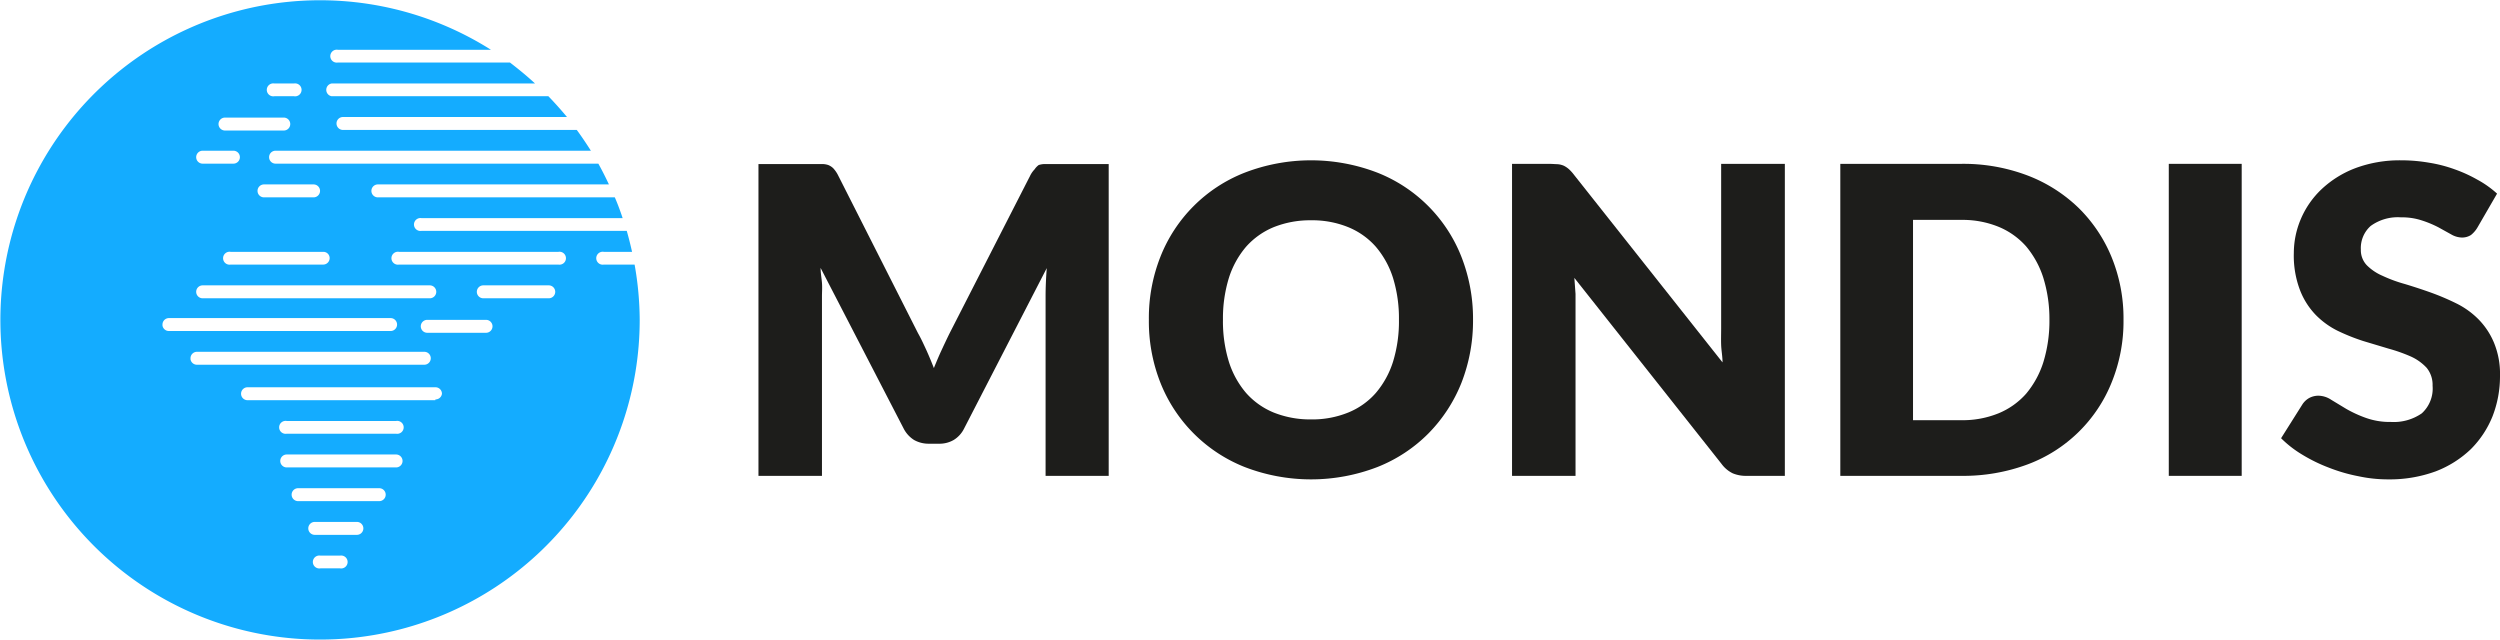
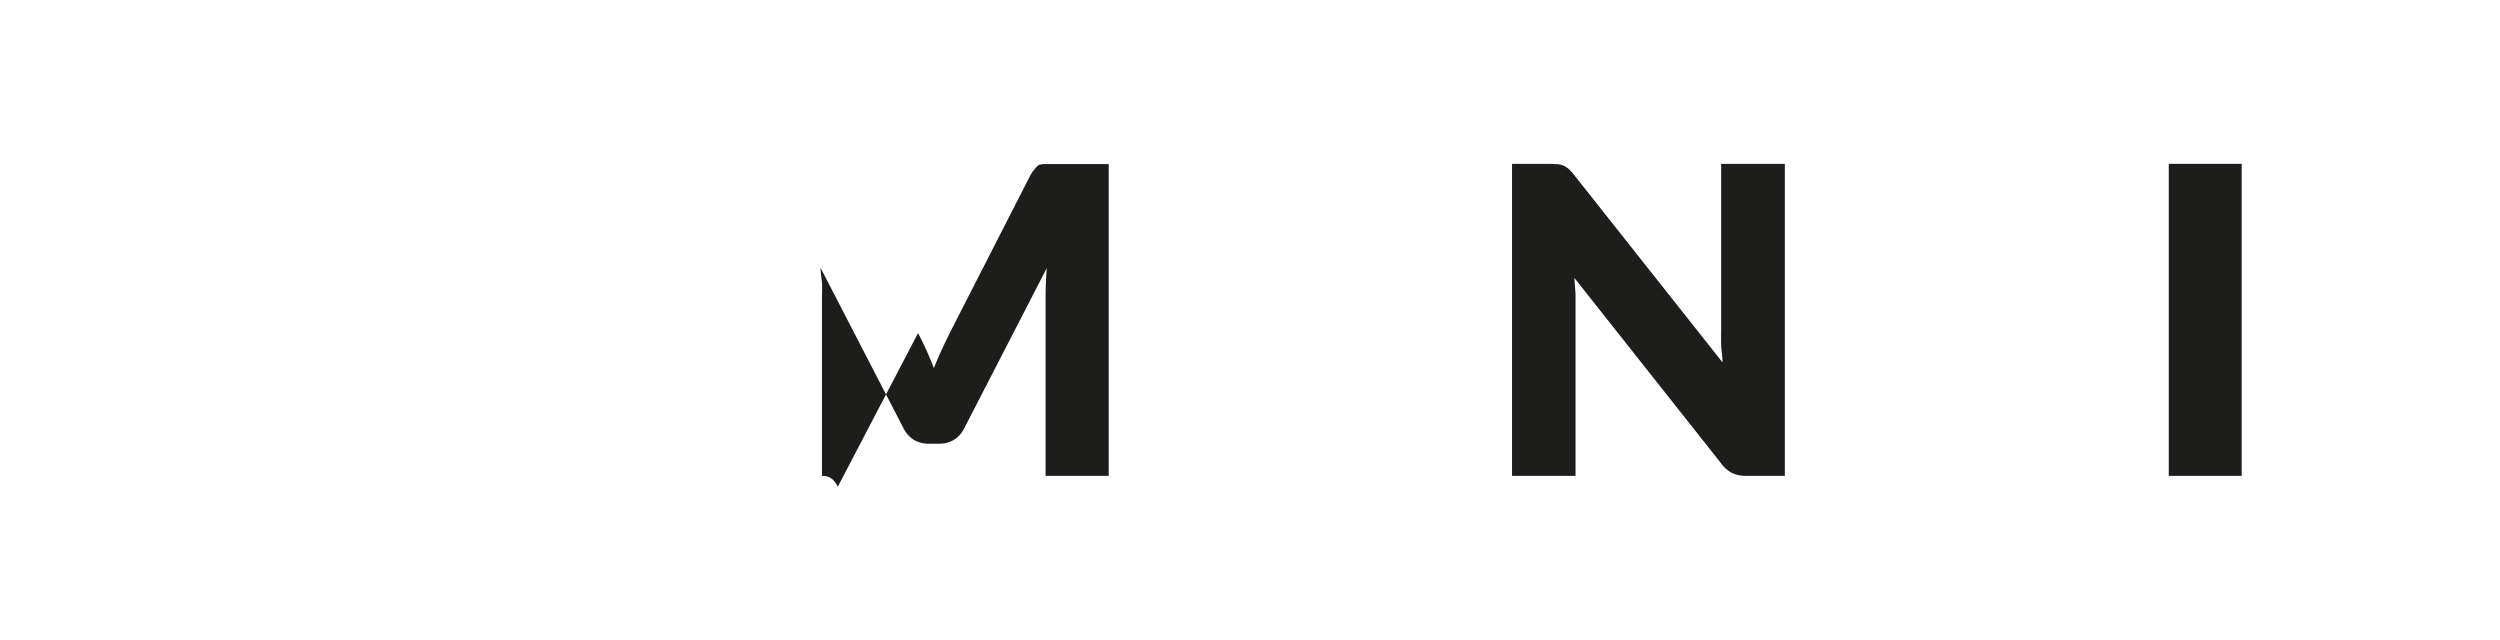
<svg xmlns="http://www.w3.org/2000/svg" viewBox="0 0 127.56 32.64">
  <defs>
    <style>.cls-1{fill:#1d1d1b;}.cls-2{fill:#14acff;}</style>
  </defs>
  <title>Element 3</title>
  <g id="Ebene_2" data-name="Ebene 2">
    <g id="Ebene_1-2" data-name="Ebene 1">
-       <path class="cls-1" d="M47.27,17.87c.13.29.26.6.38.91.13-.32.26-.63.4-.93s.28-.6.42-.88l4.09-8a1.27,1.27,0,0,1,.23-.33A.85.85,0,0,1,53,8.42a1.07,1.07,0,0,1,.32-.05h3.25V24.28H53.35V15.12q0-.66.06-1.44l-4.22,8.19a1.42,1.42,0,0,1-.53.58,1.45,1.45,0,0,1-.76.19h-.5a1.51,1.51,0,0,1-.76-.19,1.49,1.49,0,0,1-.53-.58l-4.24-8.2c0,.26.05.51.07.76s0,.48,0,.69v9.16H38.7V8.37h3.24a1,1,0,0,1,.32.05.78.78,0,0,1,.26.17,1.57,1.57,0,0,1,.23.33L46.84,17C47,17.28,47.13,17.57,47.27,17.87Z" />
-       <path class="cls-1" d="M75.16,16.31a8.7,8.7,0,0,1-.59,3.22,7.78,7.78,0,0,1-1.68,2.58,7.61,7.61,0,0,1-2.61,1.72,9.41,9.41,0,0,1-6.77,0,7.66,7.66,0,0,1-4.3-4.3,8.5,8.5,0,0,1-.59-3.22,8.48,8.48,0,0,1,.59-3.21,7.6,7.6,0,0,1,4.3-4.29,9.41,9.41,0,0,1,6.77,0,7.6,7.6,0,0,1,4.29,4.3A8.67,8.67,0,0,1,75.16,16.31Zm-3.78,0a7,7,0,0,0-.3-2.12,4.57,4.57,0,0,0-.88-1.6,3.77,3.77,0,0,0-1.41-1,4.86,4.86,0,0,0-1.89-.35,5,5,0,0,0-1.91.35,3.85,3.85,0,0,0-1.41,1,4.57,4.57,0,0,0-.88,1.6,7,7,0,0,0-.3,2.12,7,7,0,0,0,.3,2.14,4.57,4.57,0,0,0,.88,1.6,3.82,3.82,0,0,0,1.41,1,5,5,0,0,0,1.91.35,4.86,4.86,0,0,0,1.89-.35,3.74,3.74,0,0,0,1.41-1,4.57,4.57,0,0,0,.88-1.6A7,7,0,0,0,71.38,16.31Z" />
+       <path class="cls-1" d="M47.27,17.87c.13.29.26.6.38.91.13-.32.26-.63.4-.93s.28-.6.42-.88l4.09-8a1.27,1.27,0,0,1,.23-.33A.85.85,0,0,1,53,8.42a1.07,1.07,0,0,1,.32-.05h3.25V24.28H53.35V15.12q0-.66.06-1.44l-4.22,8.19a1.42,1.42,0,0,1-.53.58,1.45,1.45,0,0,1-.76.19h-.5a1.51,1.51,0,0,1-.76-.19,1.49,1.49,0,0,1-.53-.58l-4.24-8.2c0,.26.05.51.07.76s0,.48,0,.69v9.16H38.7h3.24a1,1,0,0,1,.32.05.78.78,0,0,1,.26.17,1.57,1.57,0,0,1,.23.33L46.84,17C47,17.28,47.13,17.57,47.27,17.87Z" />
      <path class="cls-1" d="M79.5,8.38a1,1,0,0,1,.3.08,1.23,1.23,0,0,1,.25.17,2.13,2.13,0,0,1,.27.3l7.57,9.56c0-.31-.06-.6-.07-.89s0-.56,0-.82V8.36h3.25V24.28H89.13a1.75,1.75,0,0,1-.72-.13,1.56,1.56,0,0,1-.57-.48l-7.51-9.49.06.82c0,.26,0,.51,0,.75v8.53H77.15V8.36H79.1Z" />
-       <path class="cls-1" d="M108.35,16.31a8.28,8.28,0,0,1-.6,3.19,7.4,7.4,0,0,1-4.28,4.19,9.42,9.42,0,0,1-3.39.59H93.9V8.36h6.18a9.21,9.21,0,0,1,3.39.6,7.68,7.68,0,0,1,2.6,1.66,7.53,7.53,0,0,1,1.68,2.52A8.25,8.25,0,0,1,108.35,16.31Zm-3.78,0a7.11,7.11,0,0,0-.31-2.13,4.71,4.71,0,0,0-.88-1.61,3.82,3.82,0,0,0-1.41-1,4.86,4.86,0,0,0-1.89-.35H97.61V21.44h2.47a4.86,4.86,0,0,0,1.89-.35,3.82,3.82,0,0,0,1.41-1,4.71,4.71,0,0,0,.88-1.61A7.15,7.15,0,0,0,104.57,16.31Z" />
      <path class="cls-1" d="M114.38,24.28h-3.72V8.36h3.72Z" />
-       <path class="cls-1" d="M126.42,11.59a1.4,1.4,0,0,1-.34.4.84.84,0,0,1-.47.13,1.13,1.13,0,0,1-.54-.16l-.65-.36a5.44,5.44,0,0,0-.84-.35,3.21,3.21,0,0,0-1.07-.16,2.35,2.35,0,0,0-1.55.44,1.51,1.51,0,0,0-.5,1.2,1.12,1.12,0,0,0,.3.8,2.55,2.55,0,0,0,.8.54,7.17,7.17,0,0,0,1.14.42c.43.13.86.27,1.31.43a12.35,12.35,0,0,1,1.3.55,4.21,4.21,0,0,1,1.14.81,3.76,3.76,0,0,1,.8,1.2,4.16,4.16,0,0,1,.31,1.7,5.63,5.63,0,0,1-.38,2.06,5,5,0,0,1-1.11,1.68,5.36,5.36,0,0,1-1.79,1.13,6.84,6.84,0,0,1-2.43.41,7.18,7.18,0,0,1-1.51-.16,8.48,8.48,0,0,1-1.49-.43,8.14,8.14,0,0,1-1.36-.66,5.63,5.63,0,0,1-1.1-.85l1.09-1.73a1,1,0,0,1,.34-.32,1,1,0,0,1,.47-.12,1.22,1.22,0,0,1,.66.21l.76.46a6.13,6.13,0,0,0,1,.46,3.63,3.63,0,0,0,1.29.21,2.51,2.51,0,0,0,1.57-.44,1.71,1.71,0,0,0,.55-1.41,1.37,1.37,0,0,0-.3-.91,2.51,2.51,0,0,0-.81-.58,8.21,8.21,0,0,0-1.13-.4l-1.3-.39a10.36,10.36,0,0,1-1.3-.52,4.14,4.14,0,0,1-1.13-.82,3.78,3.78,0,0,1-.8-1.27,4.93,4.93,0,0,1-.31-1.88,4.45,4.45,0,0,1,.36-1.74,4.54,4.54,0,0,1,1.06-1.52,5.23,5.23,0,0,1,1.72-1.07,6.46,6.46,0,0,1,2.33-.4,8.33,8.33,0,0,1,1.42.12,7.1,7.1,0,0,1,1.32.34,7.21,7.21,0,0,1,1.16.53,5.05,5.05,0,0,1,1,.71Z" />
-       <path class="cls-2" d="M32.38,13.5H30.81a.33.33,0,1,1,0-.65h1.44c-.08-.36-.17-.72-.27-1.07H21.51a.33.33,0,1,1,0-.65H31.77c-.12-.36-.25-.72-.4-1.06H19.28a.33.33,0,0,1,0-.66H31.07c-.17-.36-.35-.72-.54-1.06H14.06a.33.33,0,1,1,0-.66H30.15c-.23-.36-.47-.72-.72-1.06H17.5a.33.33,0,1,1,0-.66H28.93c-.3-.36-.62-.72-.95-1.06H16.92a.33.33,0,0,1,0-.65H27.3c-.41-.38-.84-.73-1.28-1.07H17.24a.33.33,0,1,1,0-.65h7.81a16.31,16.31,0,1,0,7.59,13.78A16.43,16.43,0,0,0,32.38,13.5Zm-15.56-.33a.33.33,0,0,1-.33.33H11.77a.33.33,0,1,1,0-.65h4.72A.32.32,0,0,1,16.82,13.17ZM16,9.41a.33.33,0,1,1,0,.66H13.47a.33.33,0,0,1,0-.66Zm-2-5.15h1a.33.33,0,1,1,0,.65h-1a.33.33,0,1,1,0-.65ZM11.48,6h3a.33.33,0,0,1,0,.66h-3a.33.33,0,0,1,0-.66ZM10.34,7.69h1.57a.33.33,0,0,1,0,.66H10.34a.33.33,0,0,1,0-.66Zm0,6.87H21.93a.33.33,0,0,1,0,.66H10.34a.33.33,0,0,1,0-.66Zm-2.05,2a.33.33,0,0,1,.33-.33H19.93a.33.33,0,1,1,0,.66H8.62A.33.33,0,0,1,8.29,16.61Zm1.43,1.72a.33.33,0,0,1,.33-.33h11.6a.33.33,0,0,1,0,.66H10.05A.33.33,0,0,1,9.72,18.33ZM17.35,29h-1a.33.33,0,1,1,0-.65h1a.33.33,0,1,1,0,.65Zm.86-1.71H16.06a.33.33,0,0,1,0-.66h2.15a.33.33,0,1,1,0,.66Zm1.14-1.72H15.21a.33.33,0,0,1,0-.66h4.14a.33.33,0,0,1,0,.66Zm.86-1.72H14.63a.33.33,0,1,1,0-.66h5.58a.33.33,0,1,1,0,.66Zm0-1.72H14.63a.33.33,0,1,1,0-.65h5.58a.33.33,0,1,1,0,.65Zm2-1.71H12.63a.33.33,0,0,1-.33-.33.33.33,0,0,1,.33-.33h9.59a.33.33,0,0,1,.33.33A.33.33,0,0,1,22.22,20.38Zm2.59-3.44h-3a.33.33,0,0,1,0-.66h3a.33.33,0,0,1,0,.66ZM28,15.22H24.66a.33.33,0,1,1,0-.66H28a.33.33,0,0,1,0,.66Zm.54-1.72H20.36a.33.33,0,1,1,0-.65h8.13a.33.33,0,1,1,0,.65Z" />
    </g>
  </g>
</svg>